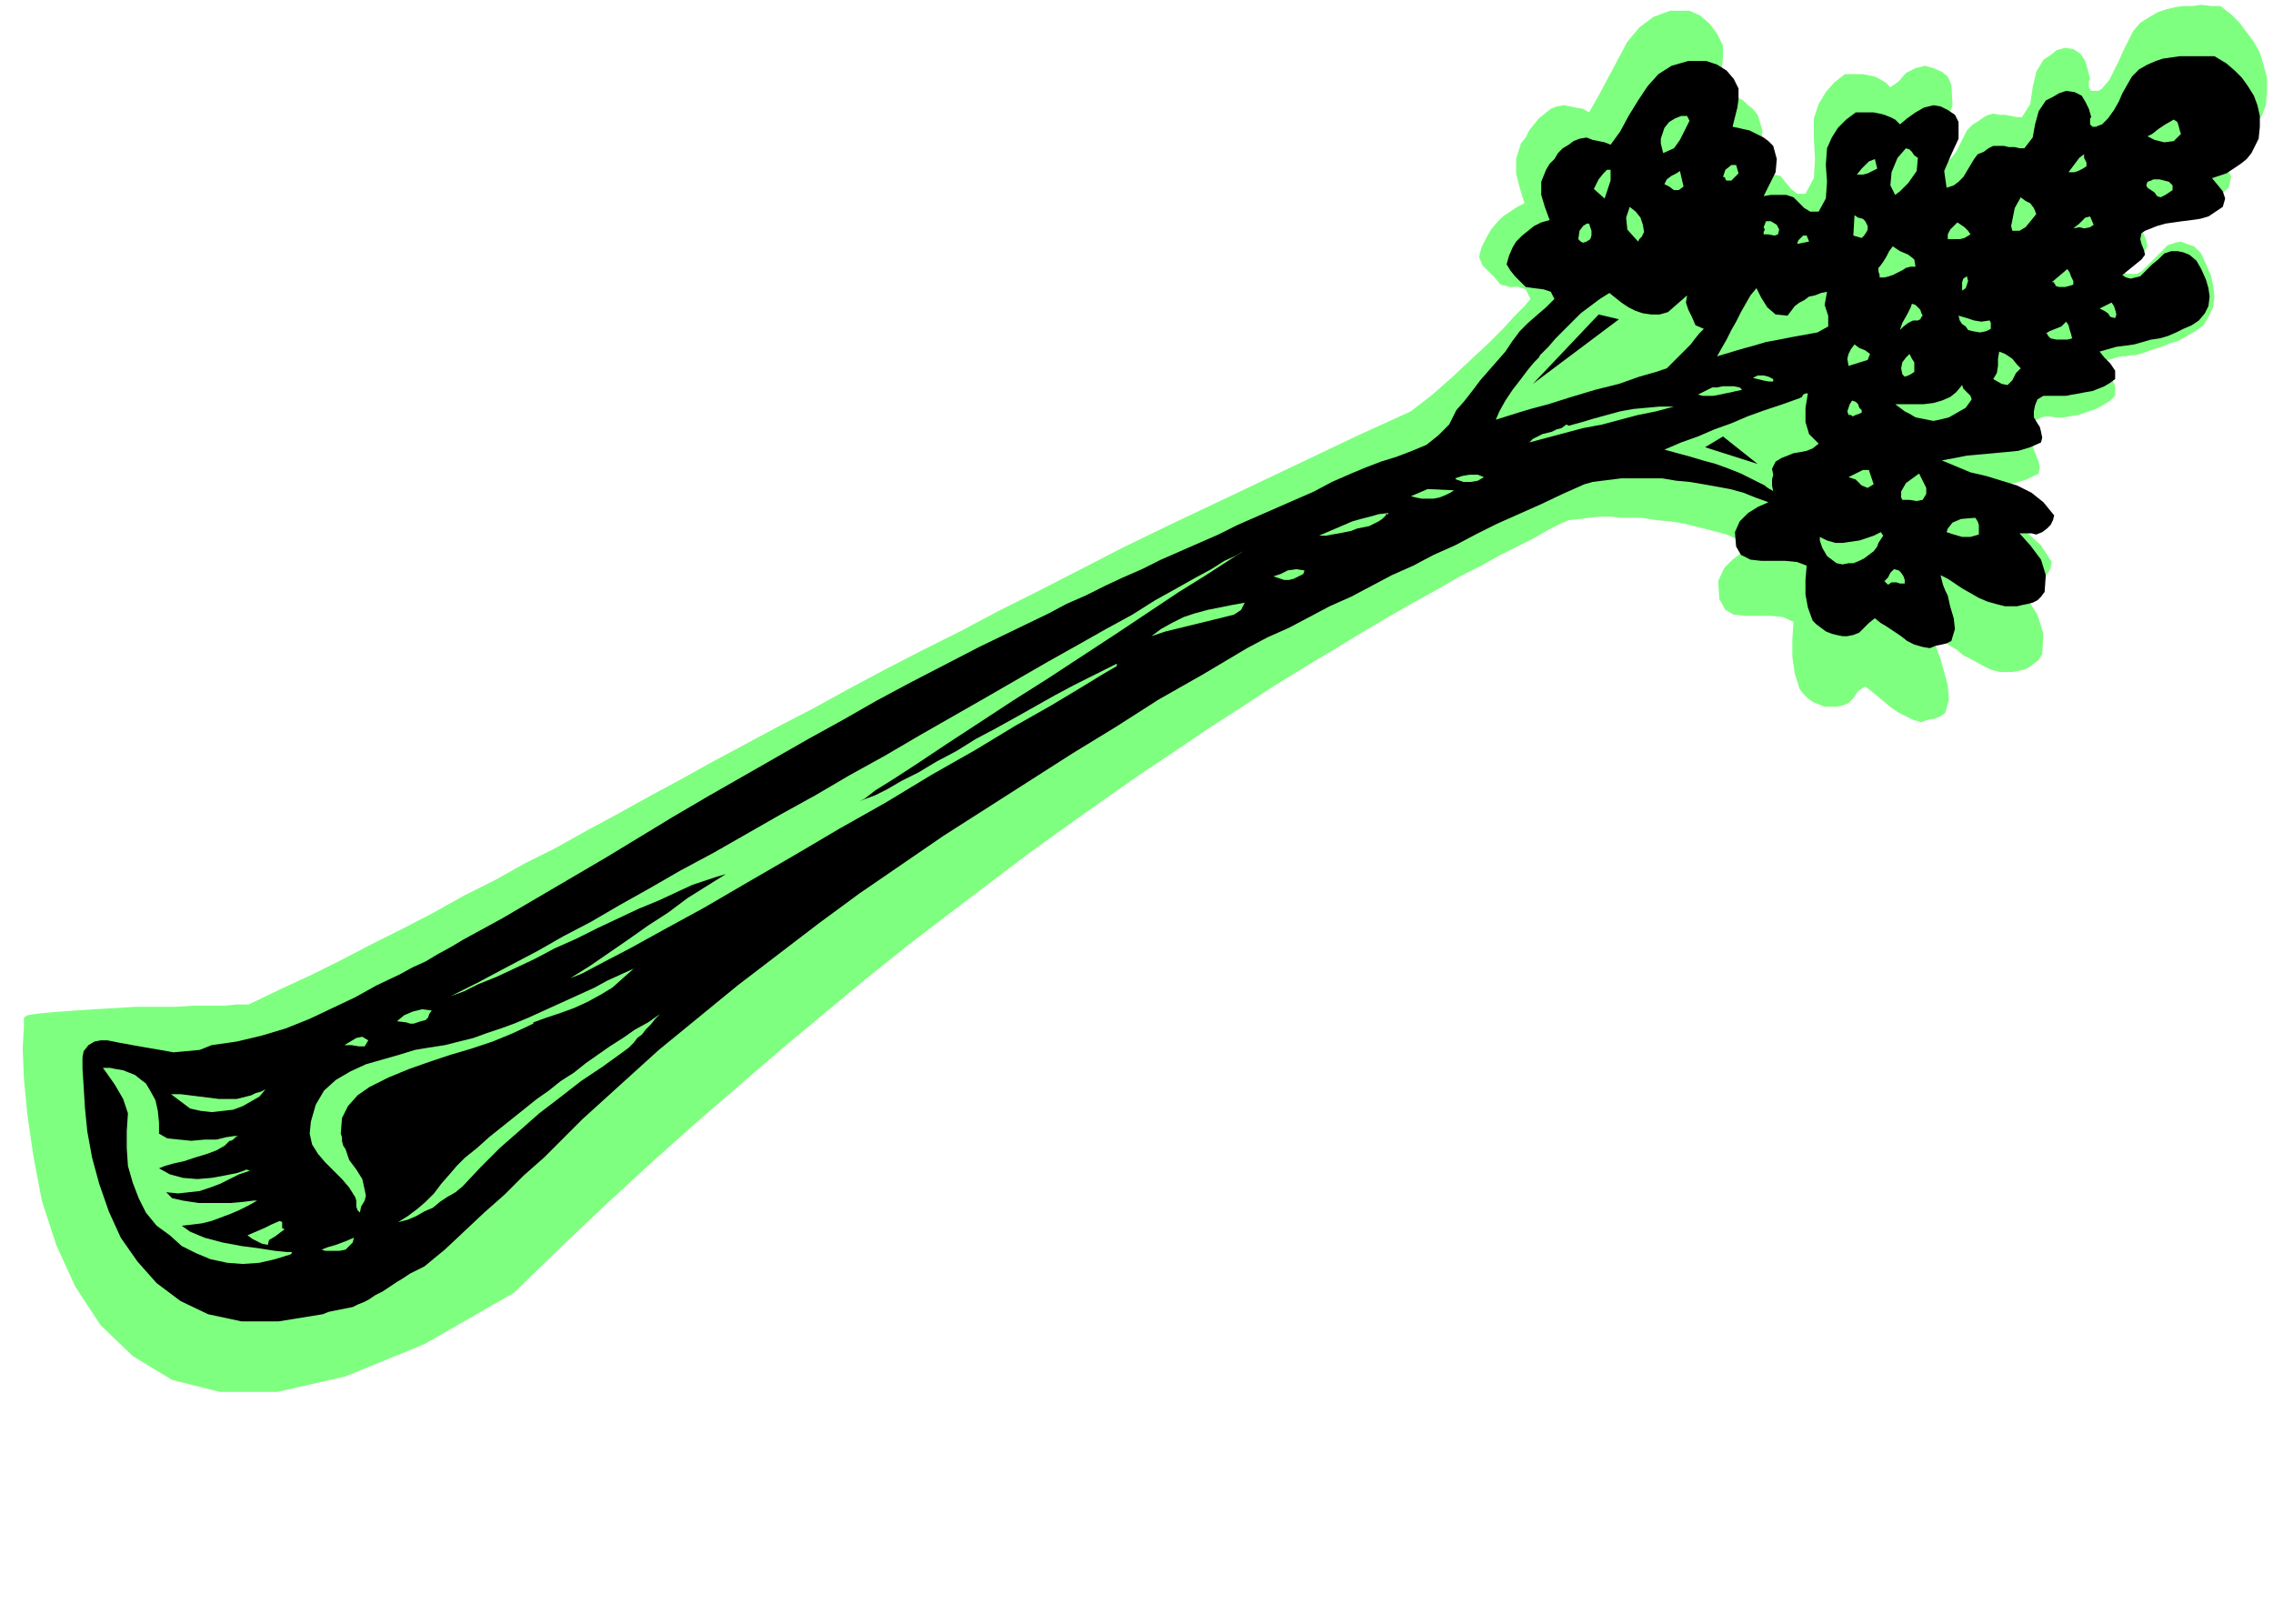
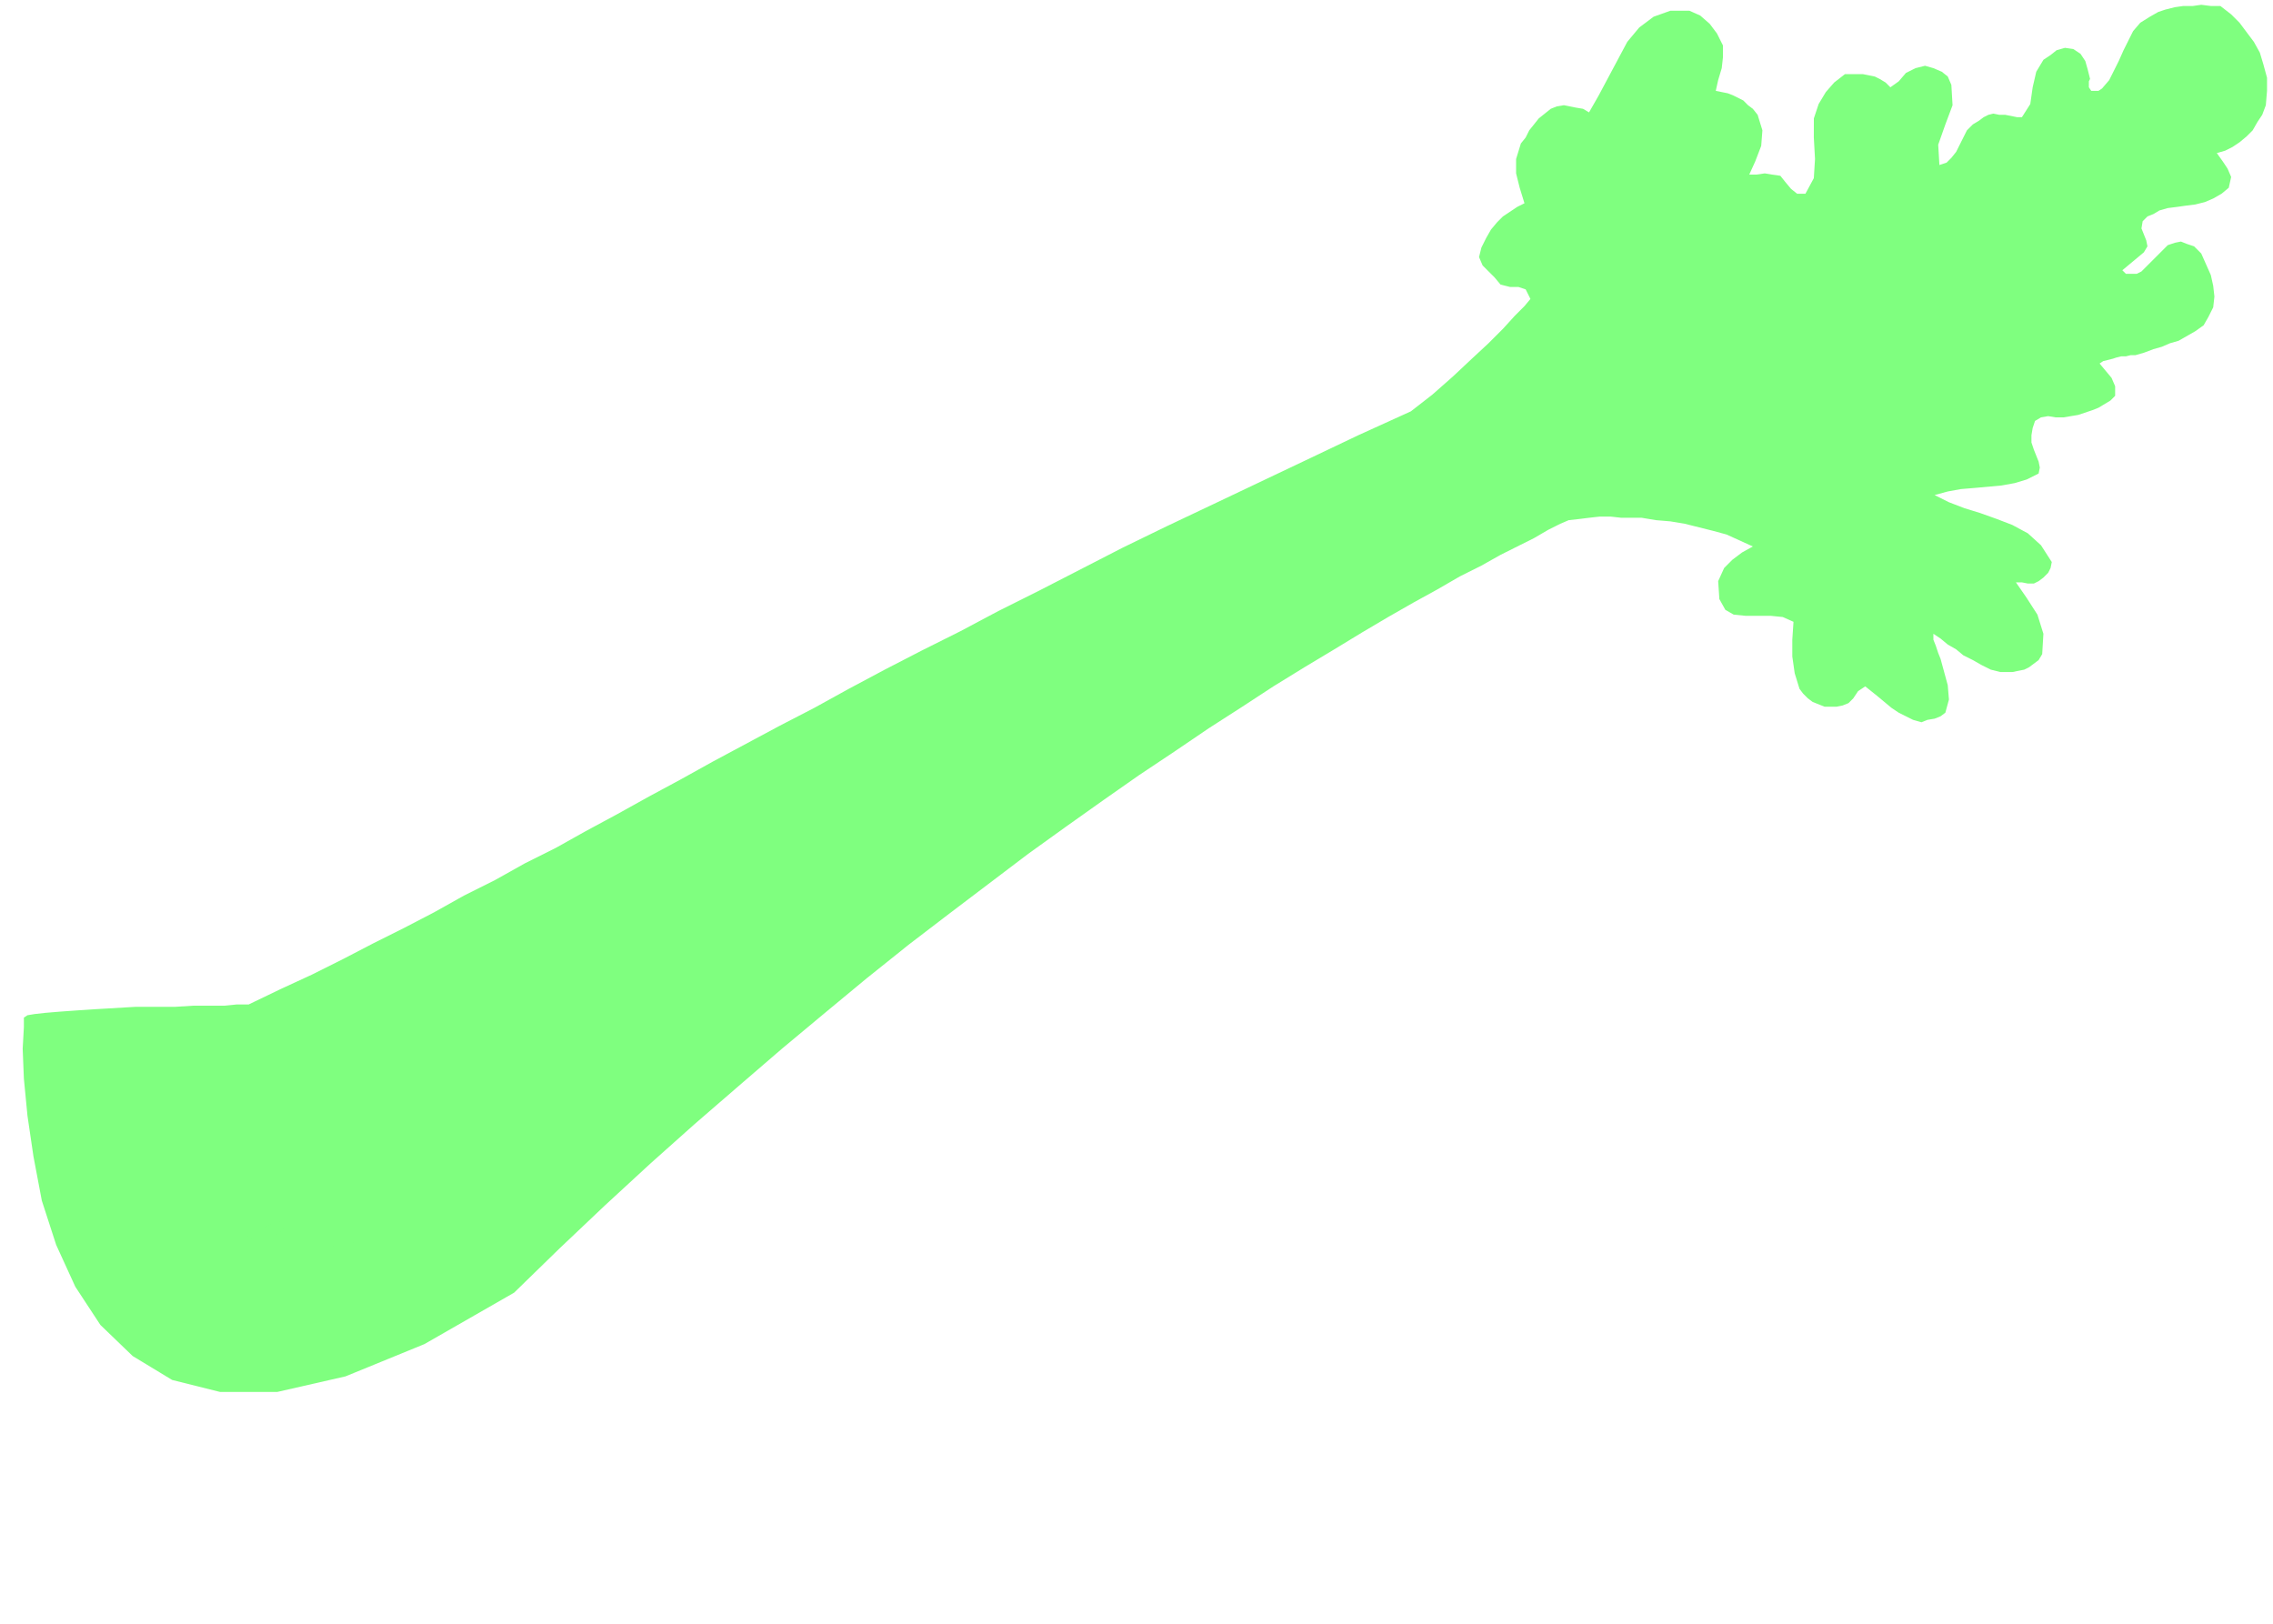
<svg xmlns="http://www.w3.org/2000/svg" fill-rule="evenodd" height="1.358in" preserveAspectRatio="none" stroke-linecap="round" viewBox="0 0 1901 1358" width="1.901in">
  <style>.pen1{stroke:none}.brush2{fill:#7fff7f}.brush3{fill:#000}</style>
  <path class="pen1 brush2" d="m1866 12 7 7 6 8 6 8 5 9 3 10 3 11v11l-1 12-3 8-4 6-4 7-5 5-6 5-6 4-6 3-7 2 5 7 4 6 3 7-2 9-6 5-7 4-7 3-8 2-8 1-7 1-8 1-7 2-5 3-5 2-4 4-1 6 2 5 2 5 1 5-3 5-18 15 3 3h9l4-2 6-6 5-5 5-5 6-6 6-2 5-1 5 2 6 2 6 6 4 9 4 9 2 9 1 9-1 9-4 8-4 7-7 5-7 4-7 4-7 2-7 3-7 2-8 3-7 2h-4l-4 1h-4l-4 1-3 1-4 1-4 1-3 2 5 6 5 6 3 7v8l-4 4-5 3-5 3-5 2-6 2-6 2-6 1-6 1h-7l-6-1-6 1-5 3-2 6-1 6v6l2 6 2 5 2 5 1 5-1 5-10 5-10 3-11 2-11 1-11 1-12 1-11 2-11 3 12 6 13 5 13 4 14 5 13 5 13 7 11 10 9 14-1 5-2 4-4 4-4 3-4 2h-5l-5-1h-5l9 13 9 14 5 16-1 17-3 5-4 3-4 3-4 2-5 1-5 1h-10l-8-2-8-4-7-4-8-4-6-5-7-4-6-5-6-4v5l2 5 2 6 2 5 3 11 3 11 1 12-3 11-4 3-5 2-6 1-5 2-7-2-6-3-6-3-6-4-6-5-6-5-5-4-5-4-6 4-4 6-4 4-5 2-5 1h-10l-5-2-5-2-4-3-4-4-3-4-4-13-2-14v-14l1-15-9-4-10-1h-21l-10-1-7-4-5-9-1-15 5-11 7-7 8-6 9-5-11-5-11-5-11-3-12-3-12-3-12-2-12-1-12-2h-17l-9-1h-9l-9 1-8 1-9 1-7 3-10 5-12 7-14 7-14 7-16 9-18 9-19 11-20 11-21 12-22 13-23 14-25 15-26 16-26 17-28 18-28 19-30 20-30 21-31 22-32 23-33 25-33 25-34 26-35 28-35 29-36 30-36 31-37 32-37 33-38 35-38 36-38 37-75 43-66 27-57 13h-48l-40-10-33-20-27-26-21-32-16-35-12-37-7-37-5-34-3-31-1-25 1-18v-8l3-2 6-1 9-1 12-1 14-1 15-1 17-1 17-1h33l16-1h26l10-1h10l27-13 26-12 26-13 25-13 26-13 25-13 25-14 26-13 25-14 26-13 25-14 26-14 27-15 26-14 27-15 28-15 28-15 29-15 29-16 30-16 31-16 32-16 32-17 34-17 35-18 35-18 37-18 38-18 40-19 40-19 42-20 44-20 18-14 17-15 16-15 14-13 12-12 10-11 8-8 5-6-4-8-6-2h-7l-8-2-5-6-5-5-5-5-3-7 2-8 4-8 4-7 5-6 5-5 6-4 6-4 6-3-4-13-3-12v-12l4-13 4-5 3-6 4-5 4-5 5-4 5-4 5-2 6-1 5 1 5 1 6 1 5 3 8-14 8-15 8-15 8-15 10-12 12-9 14-5h16l9 4 8 7 6 8 5 10v10l-1 9-3 10-2 9 5 1 5 1 5 2 4 2 4 2 4 4 4 3 4 5 4 13-1 13-5 13-5 11h6l7-1 6 1 7 1 4 5 5 6 5 4h7l7-13 1-16-1-18V99l4-12 6-10 7-8 9-7h15l5 1 5 1 4 2 5 3 4 4 7-5 6-7 8-4 8-2 7 2 7 3 5 4 3 7 1 17-6 16-6 17 1 17 6-2 4-4 4-5 3-6 3-6 3-6 5-5 5-3 4-3 4-2 4-1 5 1h5l5 1 5 1h4l7-11 2-14 3-13 6-10 6-4 5-4 7-2 7 1 6 4 4 6 2 7 2 8-1 2v5l2 3h6l3-2 6-7 4-8 4-8 4-9 4-8 4-8 6-7 8-5 7-4 6-2 8-2 7-1h8l7-1 8 1h8l9 7z" />
-   <path class="pen1 brush3" d="m1862 53 7 6 6 6 5 7 5 8 3 8 2 9v9l-1 10-3 6-3 6-4 5-5 4-6 4-6 4-6 2-6 2 5 6 4 5 2 6-2 7-6 4-6 4-7 2-7 1-8 1-7 1-7 1-7 2-5 2-5 2-3 2-1 5 1 4 2 5 1 4-3 4-16 13 3 2 4 1 4-1 4-1 5-5 5-5 5-4 5-5 6-2h5l5 1 5 2 6 5 4 7 4 9 2 7 1 7-1 8-3 6-5 6-6 4-7 3-6 3-7 3-7 2-7 1-7 2-7 2-7 1-8 1-7 2-7 2 4 5 5 5 4 6v7l-4 3-5 3-5 2-5 2-6 1-5 1-6 1-5 1h-19l-5 3-2 5-1 5v5l3 5 2 3 1 4 1 5-1 4-9 4-10 3-10 1-11 1-11 1-11 1-10 2-11 2 12 5 12 5 13 3 13 4 13 4 12 6 10 8 9 11-1 4-2 4-3 3-4 3-5 2-4-1h-10l9 10 9 12 4 13-1 14-3 4-3 3-4 2-4 1-5 1-4 1h-10l-8-2-7-2-7-3-7-4-7-4-6-4-6-4-6-3 1 4 1 4 2 5 2 4 2 9 3 10 1 9-3 10-4 2-4 1-5 1-5 2-6-1-7-2-6-3-5-4-6-4-6-4-5-3-5-4-5 4-4 4-4 4-5 2-5 1h-4l-5-1-4-1-5-2-4-3-4-3-3-3-4-11-2-11v-12l1-12-8-3-10-1h-20l-9-1-8-4-4-7-1-12 4-9 7-7 8-5 9-4-11-4-10-4-11-3-11-2-11-2-12-2-11-1-12-2h-34l-8 1-8 1-8 1-7 2-18 8-19 9-18 8-18 8-18 9-17 9-18 8-17 9-18 8-17 9-17 9-18 8-17 9-17 9-18 8-17 9-37 22-37 21-36 23-36 22-36 23-36 23-36 23-35 24-35 24-34 25-34 26-34 26-33 27-33 27-32 29-32 29-16 16-16 16-17 15-16 16-17 15-17 16-16 15-17 14-6 3-6 3-6 4-5 3-6 4-6 4-6 3-6 4-4 2-5 2-4 2-5 1-5 1-5 1-5 1-5 2-37 6h-31l-28-6-23-11-20-15-16-18-14-20-10-22-8-23-6-22-4-22-2-20-1-17-1-15v-10l1-5 4-5 5-3 5-1h6l10 2 11 2 11 2 12 2 11 2 11-1 11-1 10-4 21-3 21-5 20-6 20-8 19-9 19-9 18-10 19-9 11-6 11-5 10-6 11-6 10-6 11-6 11-6 11-6 29-17 29-17 29-17 28-17 28-17 29-17 28-16 28-16 28-16 29-16 28-16 28-15 29-15 29-15 29-14 29-14 15-8 16-7 16-8 15-7 16-7 16-8 16-7 16-7 16-7 16-8 16-7 16-7 16-7 16-7 15-8 16-7 12-5 13-5 13-4 13-5 12-5 10-8 9-9 6-12 7-8 7-9 6-8 7-8 7-8 7-8 6-9 6-8 7-7 8-7 7-6 7-7-3-6-6-2-8-1-7-1-5-5-4-4-4-5-3-5 2-7 3-7 3-5 5-5 5-4 5-4 6-3 7-2-4-11-3-10v-11l4-10 3-5 4-4 3-5 4-4 5-3 4-3 5-2 6-1 5 2 5 1 5 1 5 2 8-11 7-13 8-13 8-12 9-10 11-7 14-4h15l9 3 8 5 6 7 4 8v9l-1 7-2 8-2 8 5 1 4 1 5 1 4 2 4 2 4 2 4 3 4 4 3 11-1 11-5 10-5 10 6-1h13l6 2 4 4 5 5 5 3h7l6-11 1-14-1-14 1-14 4-9 5-8 7-7 8-6h15l5 1 4 1 5 2 4 2 4 4 6-5 7-5 7-4 8-2 6 1 6 3 6 4 3 6v14l-6 13-6 14 2 14 6-2 4-3 4-4 3-5 3-5 3-5 3-4 5-2 4-3 4-2h9l4 1h5l4 1h4l7-9 2-11 3-11 6-9 6-3 5-3 6-2 7 1 6 3 3 5 3 6 2 7-1 1v5l2 2h3l2-1 3-1 5-5 5-7 4-7 3-7 4-7 4-7 6-6 7-4 7-3 6-2 7-1 7-1h29l10 6z" />
-   <path class="pen1 brush2" d="m1413 101-4 8-4 8-5 7-9 4-1-4-1-4v-4l1-3 2-6 4-5 5-3 5-2h5l1 2 1 2zm411 11-6 6-8 1-8-2-6-3 4-2 5-4 6-4 7-4 3 2 1 3 1 4 1 3zm-220 20-1 11-7 10-7 7-4 3-4-8 1-11 5-12 7-8 3 1 2 2 2 3 3 2zm141 7-3 2-4 2-3 1h-5l3-4 3-4 3-4 4-3v3l1 2 1 2v3zm-175 2-4 2-4 2-4 1h-5l4-5 6-6 5-2 2 8zm-116 4-2 2-2 2-2 2h-4l-1-1v-1l-1-1h-1l2-6 5-4h4l2 7zm-107-3v9l-2 6-3 9-9-8 4-8 4-5 3-3h3zm61 14-4 3h-4l-4-3-4-2 2-4 4-3 4-2 3-2 3 13zm409-1v4l-3 2-3 2-4 2-3-1-2-3-3-2-3-2-1-2 1-3 3-1 2-1h5l4 1 4 1 3 3zm-114 24-4 5-5 6-5 3h-6l-1-4 1-5 1-5 1-5 5-9 4 3 4 2 3 4 2 5zm-328 15-1 2-1 2-2 2-1 2-9-10-1-10 2-6 1-3 5 4 4 5 2 6 1 6zm187-5v3l-1 2-2 3-2 2-7-2 1-17 3 2 4 1 2 2 2 4zm189-1-3 2-5 1-4-1-5 1 5-4 5-5 4-1 3 7zm-263 4-1 4-3 1-5-1h-4v-2l1-2-1-2 2-5h4l5 3 2 4zm160 4-5 3-4 1h-10v-4l2-4 3-3 3-3 3 2 3 2 3 3 2 3zm-318 4-3 2-3 1-2-1-2-2 1-7 3-4 3-2h2l1 3 1 3v4l-1 3zm183 2-10 2 1-3 4-4h3l2 5zm89 21h-4l-4 1-3 2-4 2-4 2-3 1-4 1h-4v-2l-1-3v-3l1-1 3-4 3-5 2-4 3-4 6 4 7 3 5 4 1 6zm132 15-3 1-4 1h-5l-3-1v-1l-1-1v-1h-2l13-11 2 3 1 3 2 4v3zm-89-7 1 4-1 3-1 3-3 2v-7l1-3 3-2zm-150 33 3-4 3-4 4-3 4-2 4-3 5-1 5-2 5-1-2 11 3 9v9l-9 5-11 2-11 2-10 2-11 2-10 3-11 3-10 3-10 3 4-7 4-7 4-8 4-7 4-8 4-7 4-7 5-6 4 8 5 8 7 6 10 1zm-100-3 16-14-1 6 2 6 3 6 3 7 7 3-4 4-4 5-3 4-4 4-4 4-4 4-4 4-4 4-9 3-14 4-17 6-20 5-20 6-19 6-15 4-10 3-19 6 3-7 5-9 6-9 7-9 6-8 5-6 4-4 1-2 7-7 6-7 7-7 7-7 7-7 8-6 8-6 8-5 5 4 5 4 6 4 6 3 6 2 7 1h7l7-2zm374 5-4-1-2-3-3-2-4-2 10-5 2 3 1 3 1 4-1 3zm-162-4 1 2-1 1-1 2-2 1h-4l-4 2-4 3-3 3 2-6 4-7 3-6 1-3 3 1 2 2 2 2 1 3zm57 6 1 2v5l-4 2-5 1-6-1-4-1-2-3-3-2-2-3-1-4 7 2 6 2 6 1 7-1zm69 15-4 1h-9l-5-1-1-1-1-1-1-2h-1l3-2 5-2 5-2 4-4 2 3 1 4 1 3 1 4zm-171 18-16 5-1-6 1-4 2-4 3-4 4 3 5 2 4 3-2 5zm128 7-4 4-3 6-4 4-5-1-7-4 3-5 1-6v-6l1-6 5 2 6 4 4 5 3 3zm-89 3-3 2-2 1-3 1-2-2-1-5 1-5 3-4 3-3 2 4 2 3v8zm-118 6v2h-4l-5-1-4-1-4-1 4-2h5l4 1 4 2zm166 17-5 7-7 4-7 4-8 2-5 1-5-1-5-1-5-1-5-3-4-2-4-3-4-3h24l8-1 7-2 7-3 5-4 5-6 1 3 3 3 3 3 1 3zm-192-8-5 1-4 1-5 1-5 1-5 1h-9l-4-1 4-2 4-2 4-2h4l5-1h9l5 1 2 2zm55 3-2 12v12l3 10 8 8-5 4-5 2-5 1-6 1-5 2-5 2-5 3-3 6 1 5-1 4v5l1 5-1-1-2-1-3-2-1-1-10-5-10-5-10-4-11-4-11-3-10-3-11-3-11-3 14-6 14-5 14-6 14-5 14-6 14-5 15-5 14-5 2-1 1-2 2-1h2zm45 14v2l-2 1-3 1-2 1h-1l-1-1h-2l-1-3 1-3 1-3 2-3 3 1 2 2 1 3 2 2zm-157-3-15 4-15 3-15 4-15 4-16 3-15 4-15 4-15 4 3-3 4-2 4-2 4-1 4-1 4-2 4-1 4-3 2 1 11-3 10-3 11-3 11-3 11-2 11-1 11-1h12zm167 65-5 3-5-2-5-5-6-2 4-2 4-2 4-2h5l4 12zm44 8-3 5-5 1-6-1h-6l-1-2v-5l4-7 11-8 2 4 2 4 2 4v5zm-370-14-5 3-6 1h-6l-6-2-1-1 6-2 6-1h7l5 2zm-25 11-3 2-4 2-5 2-5 1h-10l-5-1-4-1 14-6 22 1zm-55 20h-2v1l-3 3-3 2-4 2-4 2-5 1-5 1-5 2-5 1-5 1-6 1-5 1h-6l7-3 7-3 7-3 7-3 7-2 8-2 7-2 8-1v1zm494 17-7 2h-7l-7-2-6-2 1-3 4-5 7-3 12-1 2 3 1 3v8zm-85 10-3 4-4 3-4 3-4 2-5 2h-4l-5 1-5-1-8-6-4-7-2-6v-3l6 3 7 2h6l7-1 7-1 6-2 6-2 6-3 2 3-2 3-2 3-1 3zm-530 4-5 3-11 7-17 11-21 13-24 16-27 18-29 19-29 19-30 19-29 19-26 17-24 16-20 13-16 10-9 7-4 2 5-2 8-3 10-5 12-7 14-7 15-9 17-9 16-10 17-9 18-10 16-9 16-9 15-8 14-7 12-6 10-5v2l-12 7-18 11-25 15-30 17-33 20-37 21-38 23-39 22-39 23-38 22-36 21-33 18-29 16-23 12-17 9-10 4 16-10 16-11 16-11 17-12 17-11 16-12 16-10 16-10-7 2-9 3-12 4-13 6-15 7-17 7-17 8-17 8-18 9-18 8-17 9-17 8-15 7-15 6-12 6-11 4 10-5 12-6 15-8 17-9 19-10 21-12 23-12 24-14 25-14 26-15 28-15 28-16 28-16 29-16 29-17 29-16 29-17 28-16 28-16 26-15 26-15 25-14 23-13 22-12 19-12 18-10 16-9 13-7 11-7 9-4 5-3 2-1zm553 27h-4l-3-1h-4l-3 2-3-3 3-3 2-4 3-3 4 1 2 2 2 3 1 3v3zm-502-11-1 3-4 2-4 2-4 1h-4l-3-1-3-1-3-1 6-2 6-3 7-1 7 1zm-75 41-41 10-12 4 8-6 9-5 10-5 9-3 11-3 10-2 10-2 11-2-3 6-6 4-8 2-8 2zM446 855v1l-17 8-17 7-18 6-17 5-18 6-17 6-17 7-16 8-10 7-8 9-5 10-1 13 1 3v3l1 4 2 3 3 9 6 8 5 8 2 9 1 5-1 4-3 5-1 5-2-2-1-3v-5l-1-3-5-8-6-7-7-7-7-7-6-7-5-8-2-9 1-10 4-14 7-12 10-9 12-7 13-6 14-4 14-4 13-4 12-2 13-2 12-3 12-3 11-4 12-4 11-4 12-5 11-5 11-5 11-5 11-5 11-5 11-6 11-5 11-5-9 8-9 8-10 6-11 6-11 5-11 4-12 4-11 4zm-85-10-2 3-1 3-2 2-4 1-3 1-3 1h-3l-3-1-8-1 6-5 7-3 8-2 8 1zm161 34-18 13-18 12-18 14-17 13-17 15-16 14-16 16-15 16-6 5-7 4-6 4-6 5-7 3-7 4-7 3-8 2 8-5 8-6 7-6 7-7 6-8 7-8 6-7 7-7 10-8 10-9 10-8 10-8 10-8 10-8 10-7 10-8 11-7 10-8 10-7 10-7 11-7 10-7 11-6 10-7-4 4-4 5-4 4-3 4-4 3-3 4-4 4-4 3zm-214-9-3 5h-5l-6-1h-6l5-3 5-3 5-1 5 3zm-183 41 5 9 2 9 1 10v9l7 4 10 1 10 1 11-1h10l8-2 7-1h3l-2 1-2 2-2 1h-1l-4 4-7 4-8 3-10 3-9 3-9 2-7 2-5 2 9 5 11 3 12 1 12-1 11-2 10-2 6-2 2-1 3 1-9 3-8 4-8 4-8 3-9 3-9 1-9 1-10-1 5 5 9 2 13 2h27l11-1 8-1h3l-7 4-8 4-7 3-8 3-8 3-8 2-8 1-9 1 7 5 12 5 15 4 16 3 15 2 13 2 10 1h4v1l-1 1-13 4-13 3-14 1-13-1-14-3-12-5-12-6-10-9-11-8-9-11-6-12-5-13-4-14-1-15v-14l1-15-4-12-7-12-7-10-3-4h6l5 1 6 1 5 2 5 2 5 4 4 3 3 5z" />
  <path class="pen1 brush2" d="m159 927-4-3-4-3-4-3-4-3h8l8 1 8 1 8 1 8 1h15l8-2 4-1 4-2 4-1 4-2-5 6-7 4-7 4-8 3-9 1-9 1-9-1-9-2zm79 101-4 3-4 3-5 3-1 4-5-1-4-2-4-2-4-3 7-3 7-3 6-3 7-3 2 1v5l2 1zm58 7-1 4-3 3-3 3-5 1h-12l-3-1 5-2 7-2 8-3 7-3z" />
-   <path class="pen1 brush3" d="m1337 263-55 58 72-54-17-4zm89 111 15-9 29 23-44-14z" />
</svg>